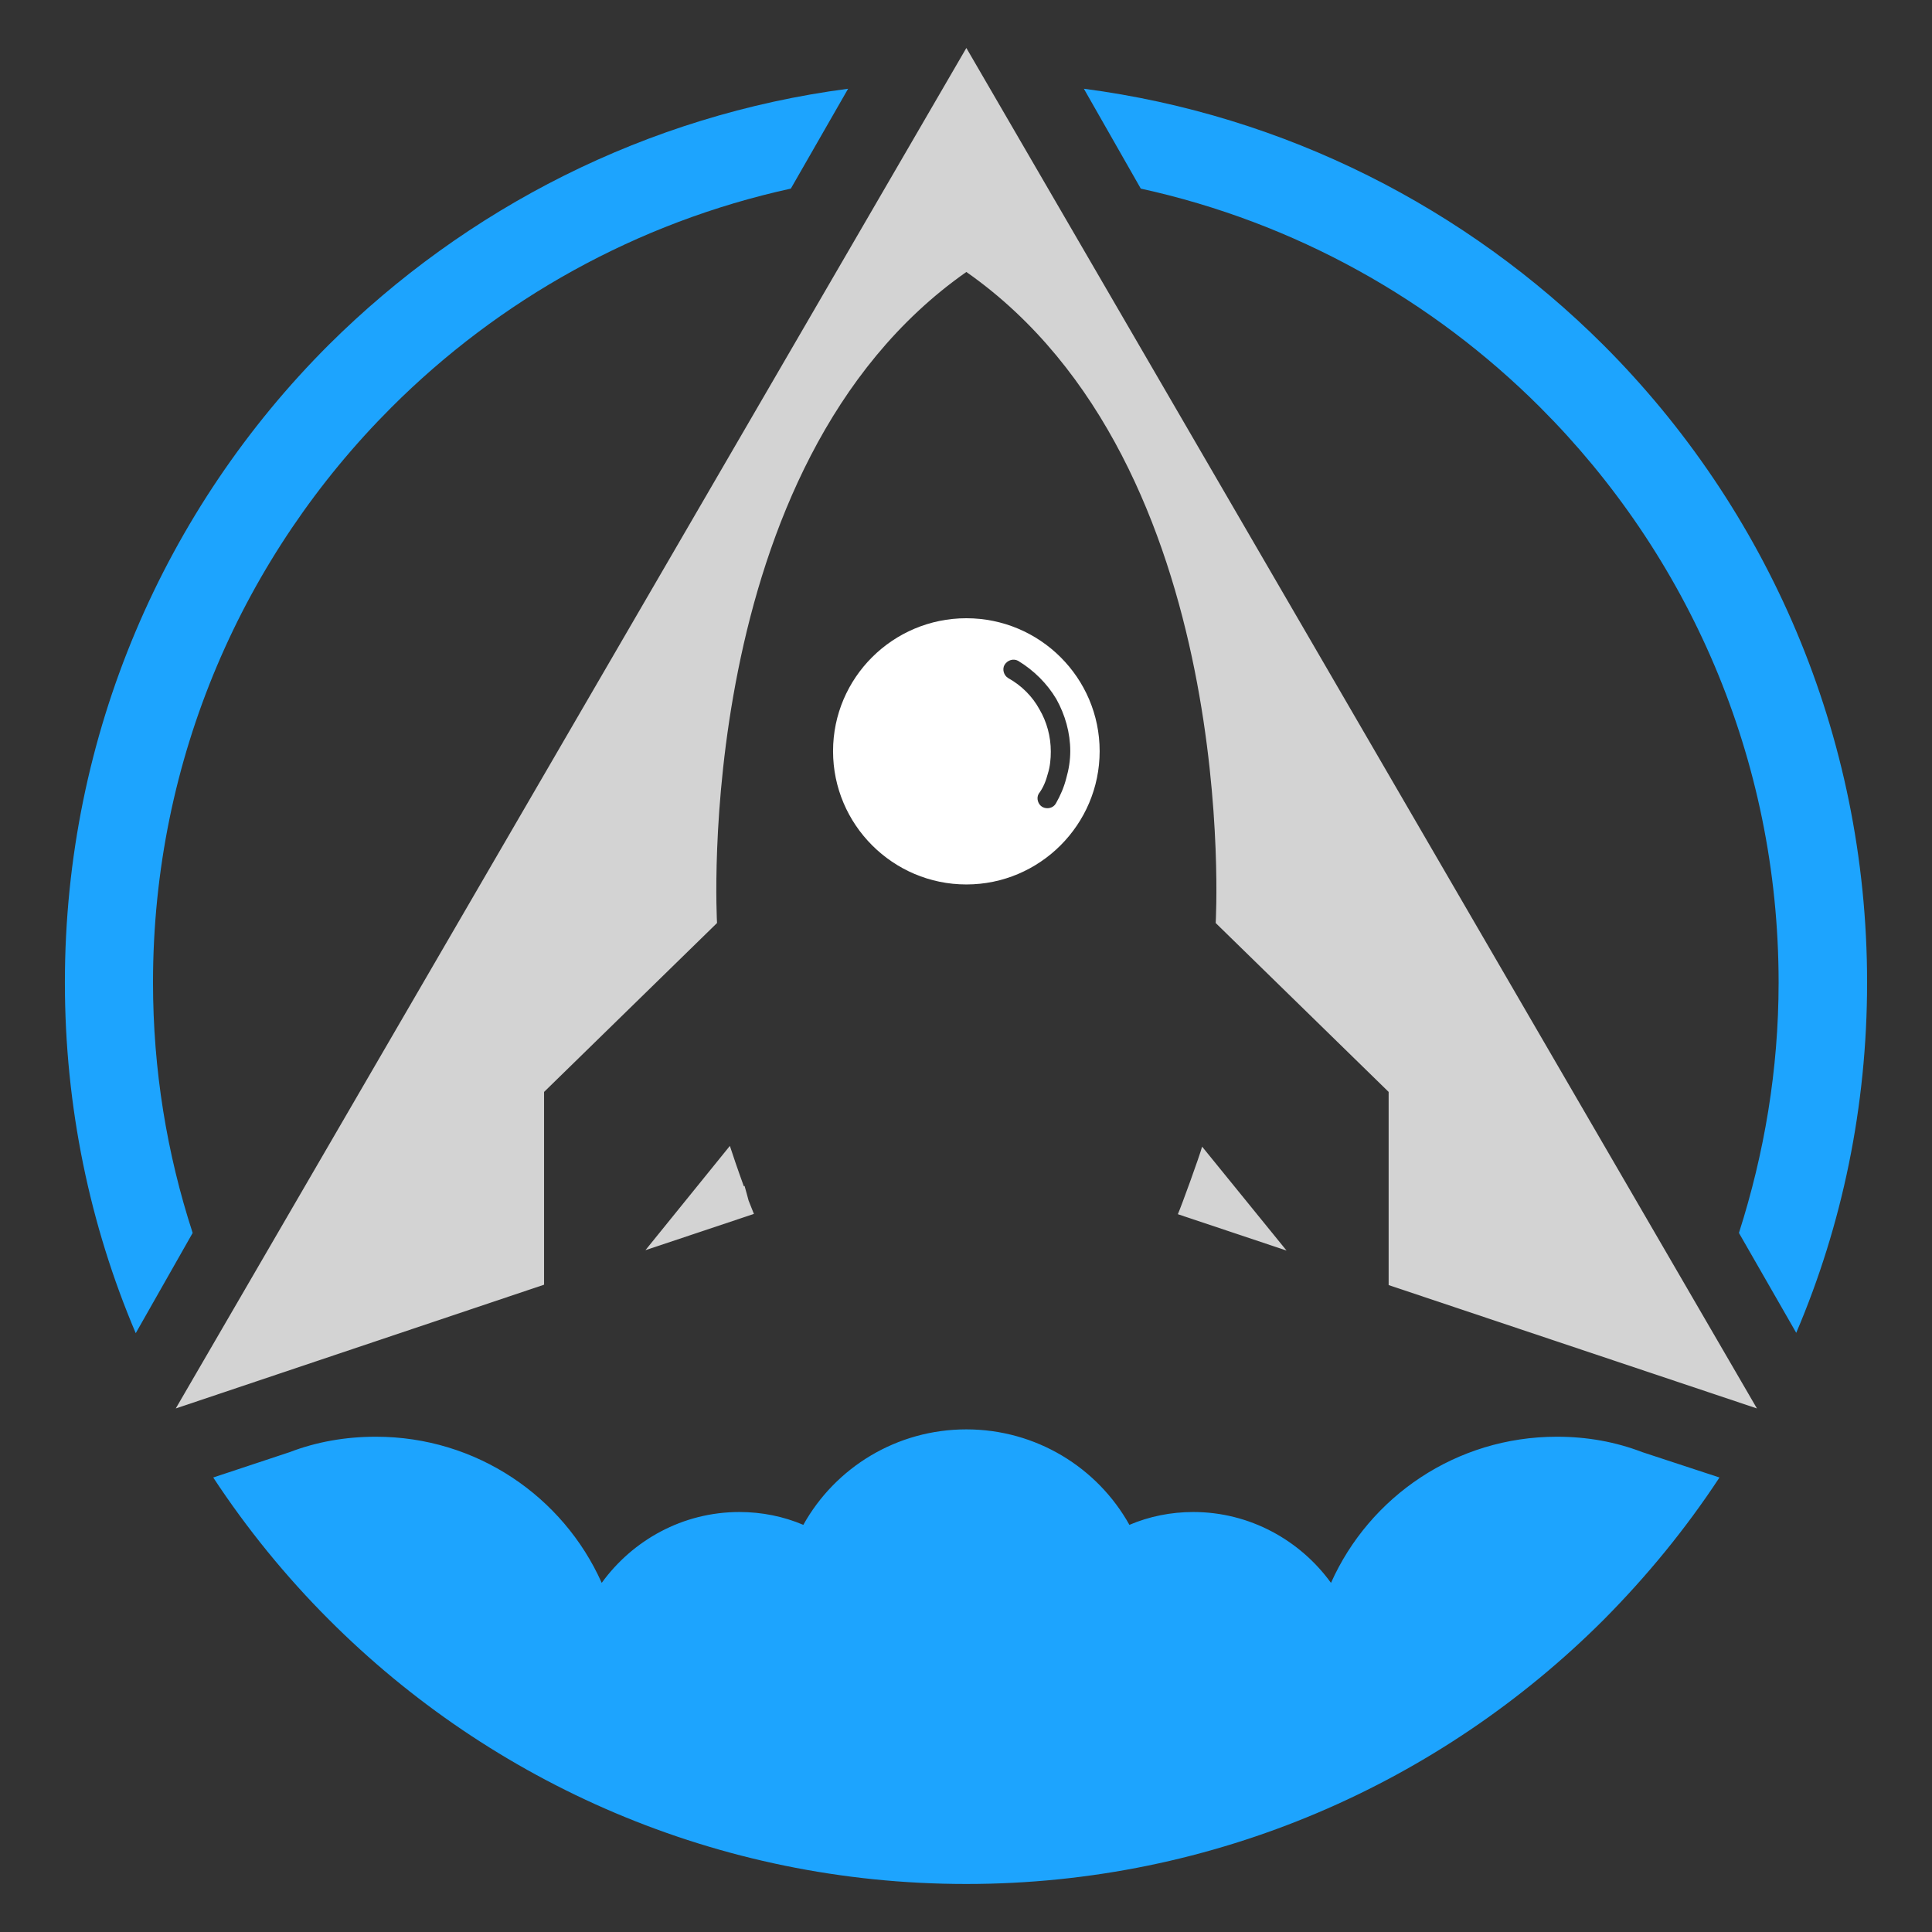
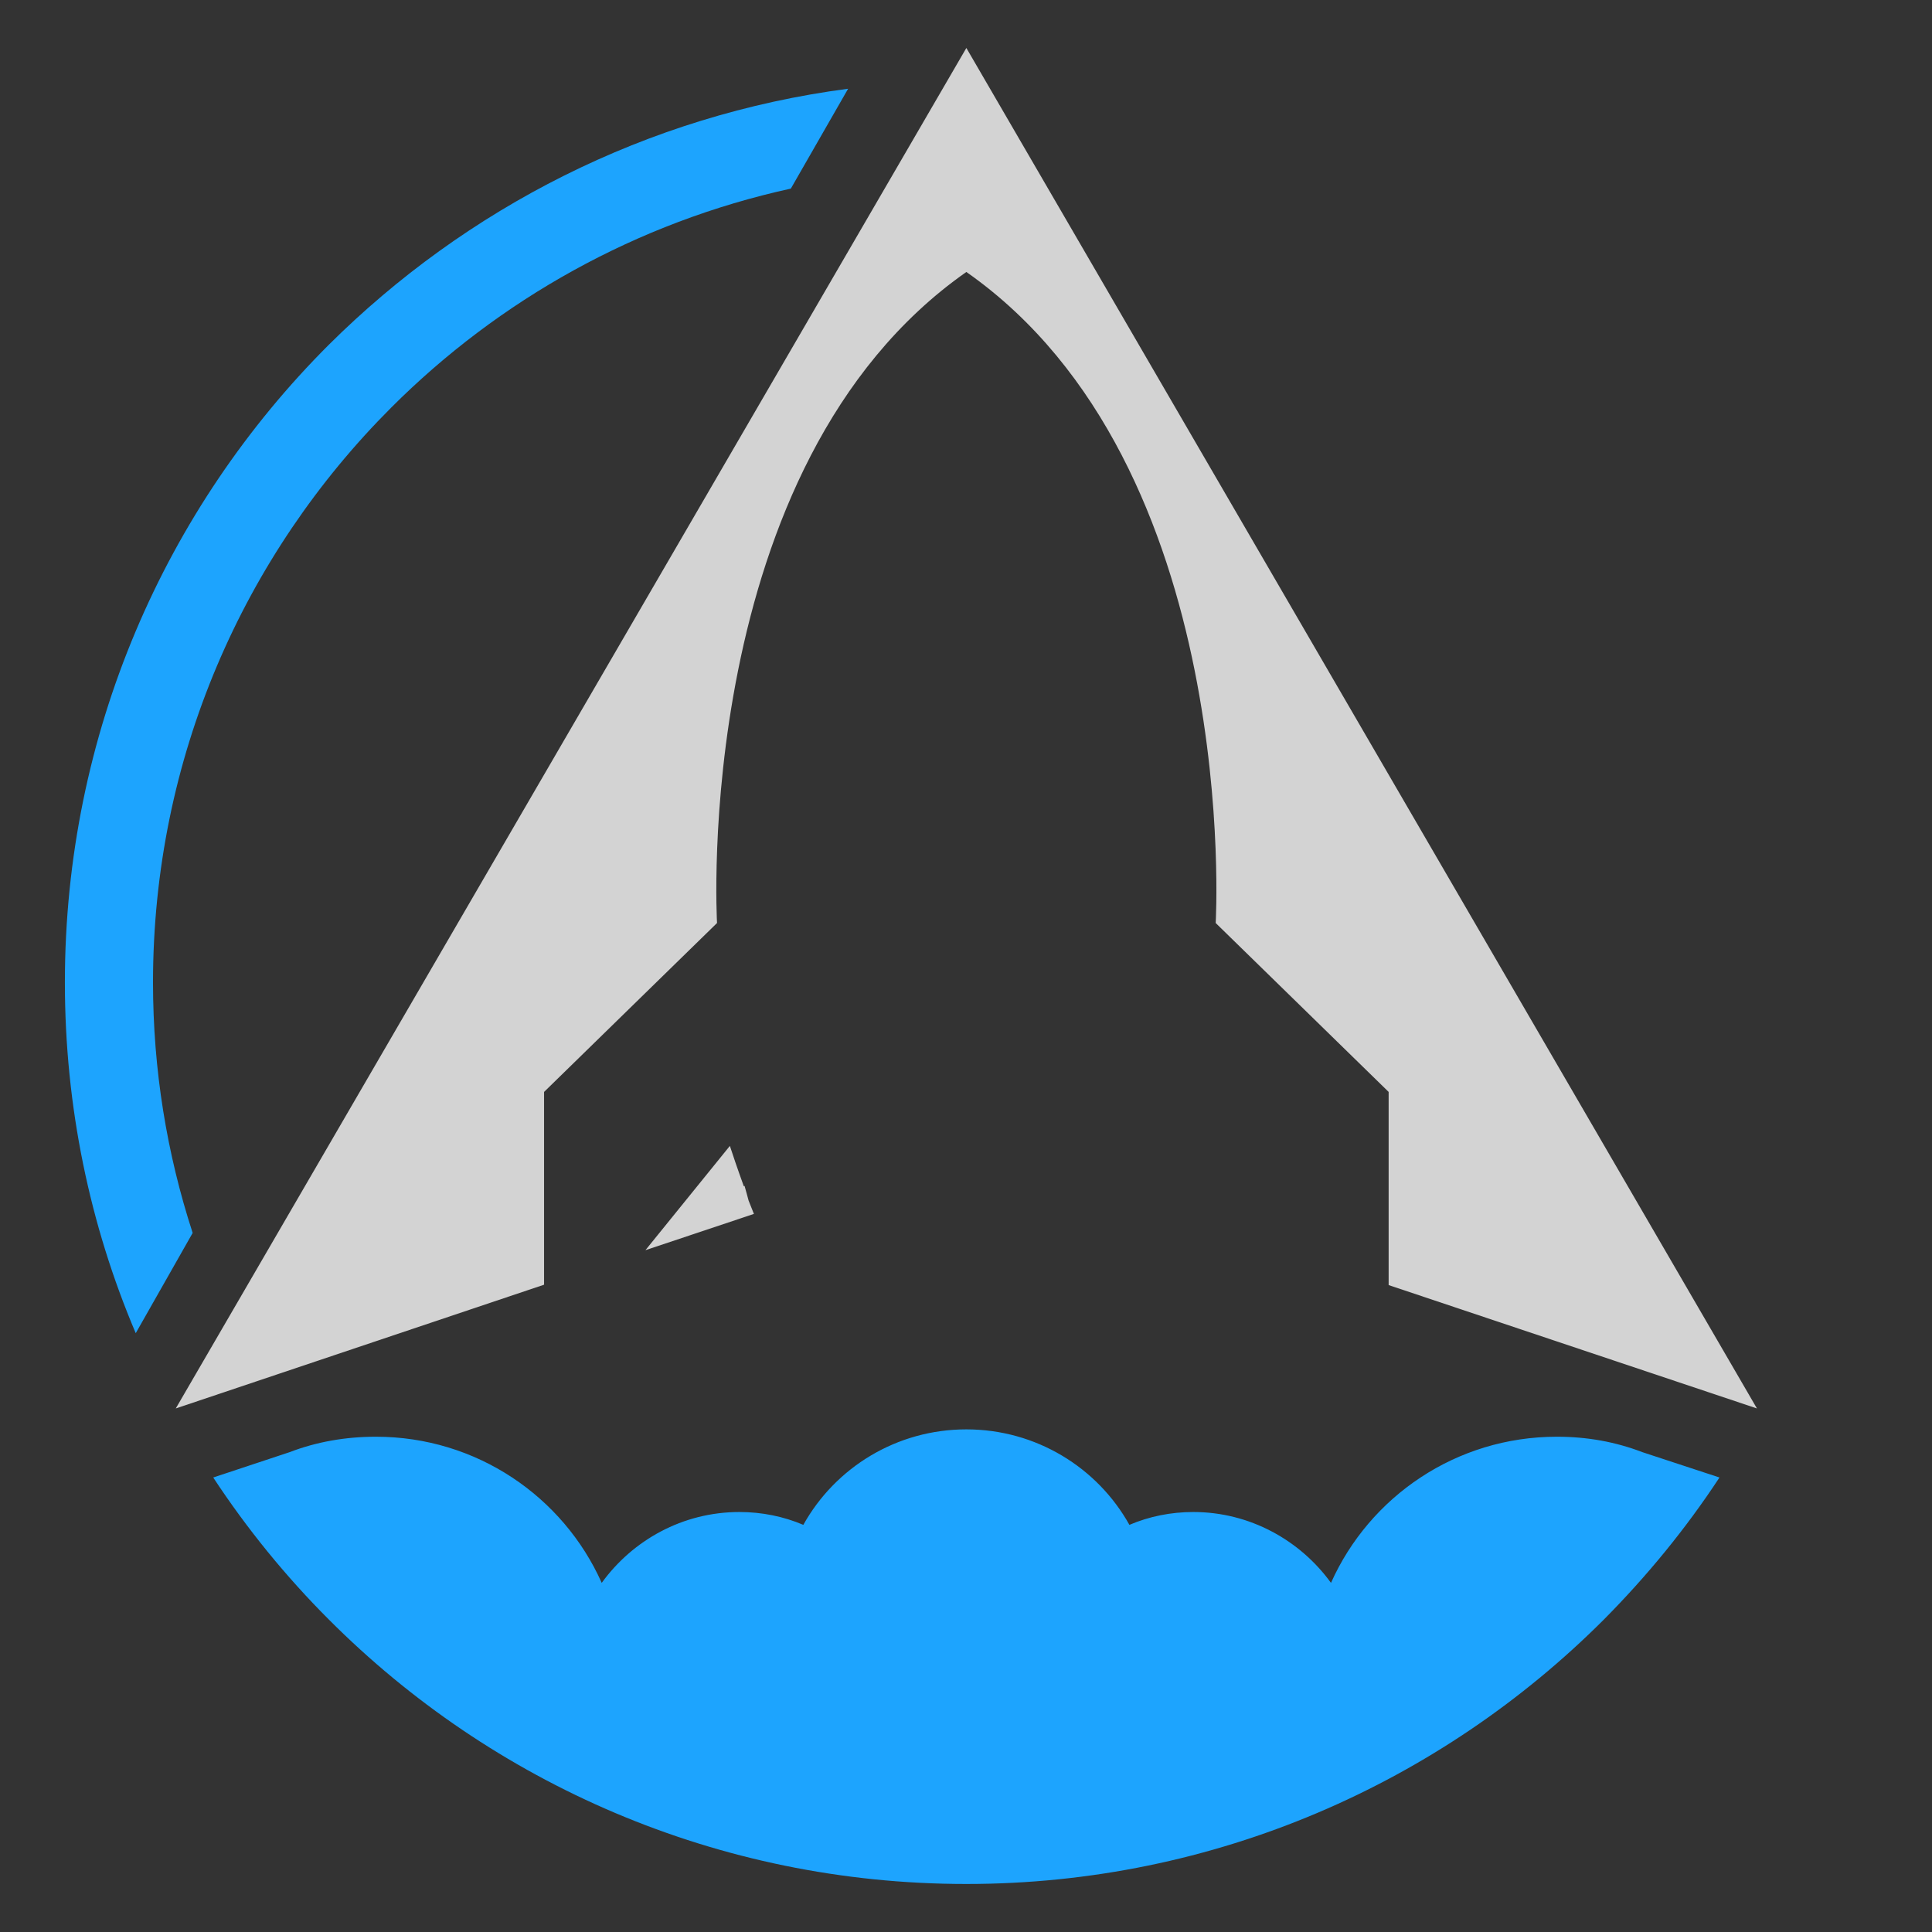
<svg xmlns="http://www.w3.org/2000/svg" width="500" zoomAndPan="magnify" viewBox="0 0 375 375" height="500" preserveAspectRatio="xMidYMid meet" version="1.0">
  <rect x="0" y="0" width="375" height="375" fill="#333333" stroke="none" />
  <defs>
    <clipPath id="3503284301">
      <path d="M 12.551 17 L 165 17 L 165 259 L 12.551 259 Z M 12.551 17 " clip-rule="nonzero" />
    </clipPath>
    <clipPath id="bbaf416564">
      <path d="M 41 277 L 334 277 L 334 365.562 L 41 365.562 Z M 41 277 " clip-rule="nonzero" />
    </clipPath>
    <clipPath id="c51dfa7ff4">
      <path d="M 34 9.312 L 342 9.312 L 342 274 L 34 274 Z M 34 9.312 " clip-rule="nonzero" />
    </clipPath>
    <clipPath id="1119c73648">
-       <path d="M 210 17 L 362.77 17 L 362.77 259 L 210 259 Z M 210 17 " clip-rule="nonzero" />
-     </clipPath>
+       </clipPath>
  </defs>
  <g clip-path="url(#3503284301)">
    <path fill="#1da4fe" d="M 26.348 258.77 C 17.441 237.816 12.594 214.793 12.594 190.703 C 12.594 142.379 32.121 98.617 63.766 66.973 C 90.422 40.457 125.488 22.355 164.621 17.223 L 153.5 36.609 C 123.566 43.168 96.84 58.207 75.957 79.09 C 47.375 107.668 29.699 147.082 29.699 190.703 C 29.699 207.668 32.406 223.988 37.395 239.312 Z M 26.348 258.77 " fill-opacity="1" fill-rule="nonzero" />
  </g>
  <g clip-path="url(#bbaf416564)">
-     <path fill="#1da4fe" d="M 143.523 293.48 C 147.871 293.48 152.074 294.336 155.926 295.973 C 162.125 284.855 174.027 277.441 187.57 277.441 C 201.109 277.441 213.016 284.855 219.215 295.973 C 223.062 294.336 227.27 293.48 231.617 293.48 C 242.594 293.48 252.355 298.969 258.344 307.234 C 265.828 290.484 282.648 278.867 302.176 278.867 C 308.094 278.867 313.582 279.867 318.785 281.863 L 333.75 286.781 C 327.195 296.758 319.641 305.953 311.301 314.363 C 279.656 346.008 235.895 365.68 187.57 365.68 C 139.246 365.68 95.484 346.078 63.84 314.363 C 55.5 306.023 47.945 296.758 41.387 286.781 L 56.211 281.863 C 61.414 279.867 67.047 278.867 72.961 278.867 C 92.492 278.867 109.312 290.484 116.793 307.234 C 122.781 298.969 132.477 293.48 143.523 293.48 Z M 143.523 293.48 " fill-opacity="1" fill-rule="nonzero" />
+     <path fill="#1da4fe" d="M 143.523 293.48 C 147.871 293.48 152.074 294.336 155.926 295.973 C 162.125 284.855 174.027 277.441 187.57 277.441 C 201.109 277.441 213.016 284.855 219.215 295.973 C 223.062 294.336 227.27 293.48 231.617 293.48 C 242.594 293.48 252.355 298.969 258.344 307.234 C 265.828 290.484 282.648 278.867 302.176 278.867 C 308.094 278.867 313.582 279.867 318.785 281.863 L 333.75 286.781 C 327.195 296.758 319.641 305.953 311.301 314.363 C 279.656 346.008 235.895 365.68 187.57 365.68 C 139.246 365.68 95.484 346.078 63.84 314.363 C 55.5 306.023 47.945 296.758 41.387 286.781 L 56.211 281.863 C 61.414 279.867 67.047 278.867 72.961 278.867 C 92.492 278.867 109.312 290.484 116.793 307.234 C 122.781 298.969 132.477 293.48 143.523 293.48 M 143.523 293.48 " fill-opacity="1" fill-rule="nonzero" />
  </g>
-   <path fill="#d3d3d3" d="M 249.719 242.734 L 228.621 235.676 C 229.336 234.039 232.828 224.414 233.328 222.562 Z M 249.719 242.734 " fill-opacity="1" fill-rule="nonzero" />
  <g clip-path="url(#c51dfa7ff4)">
    <path fill="#d3d3d3" d="M 105.605 249.359 L 34.117 273.379 L 187.57 9.312 L 341.02 273.379 L 269.535 249.434 L 269.535 211.941 L 235.965 179.156 C 235.965 179.156 241.168 90.352 187.57 52.789 C 133.973 90.352 139.176 179.156 139.176 179.156 L 105.605 211.941 Z M 105.605 249.359 " fill-opacity="1" fill-rule="nonzero" />
  </g>
  <path fill="#d3d3d3" d="M 146.375 235.605 L 125.277 242.66 L 141.668 222.418 C 142.027 223.559 143.238 227.125 144.379 230.262 L 144.52 230.188 C 144.805 231.113 145.02 232.043 145.305 233.039 C 145.73 234.18 146.16 235.105 146.301 235.535 L 146.301 235.605 Z M 146.375 235.605 " fill-opacity="1" fill-rule="nonzero" />
  <g clip-path="url(#1119c73648)">
    <path fill="#1da4fe" d="M 210.375 17.223 C 249.578 22.355 284.645 40.457 311.23 66.973 C 342.875 98.617 362.402 142.379 362.402 190.703 C 362.402 214.793 357.555 237.816 348.648 258.699 L 337.527 239.312 C 342.445 223.918 345.227 207.668 345.227 190.703 C 345.227 147.082 327.551 107.668 298.969 79.09 C 278.086 58.207 251.359 43.168 221.426 36.609 Z M 210.375 17.223 " fill-opacity="1" fill-rule="nonzero" />
  </g>
-   <path fill="#ffffff" d="M 203.391 150.148 C 203.82 148.793 203.961 147.297 203.961 145.871 C 203.961 142.949 203.18 140.098 201.754 137.676 C 200.398 135.18 198.262 133.043 195.695 131.617 C 194.84 131.117 194.484 129.906 194.98 129.051 C 195.551 128.125 196.691 127.77 197.617 128.266 C 200.684 130.121 203.25 132.688 205.031 135.68 C 206.742 138.746 207.738 142.238 207.738 145.801 C 207.738 147.582 207.453 149.363 206.957 151.074 C 206.527 152.785 205.816 154.426 204.961 155.922 C 204.461 156.848 203.25 157.133 202.324 156.633 C 201.469 156.137 201.109 154.922 201.609 154.07 C 202.535 152.855 203.035 151.504 203.391 150.148 Z M 187.57 171.672 C 201.824 171.672 213.441 160.055 213.441 145.801 C 213.441 131.547 201.824 120 187.57 120 C 173.316 120 161.695 131.547 161.695 145.801 C 161.695 160.055 173.316 171.672 187.57 171.672 Z M 187.57 171.672 " fill-opacity="1" fill-rule="nonzero" />
</svg>